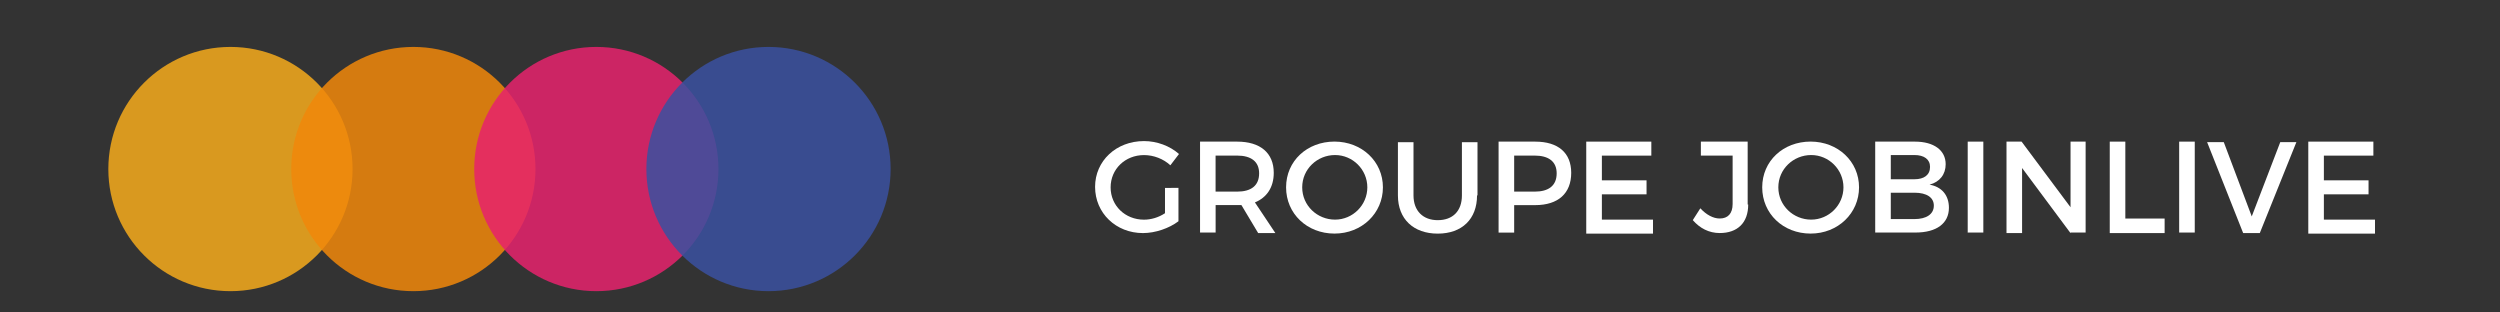
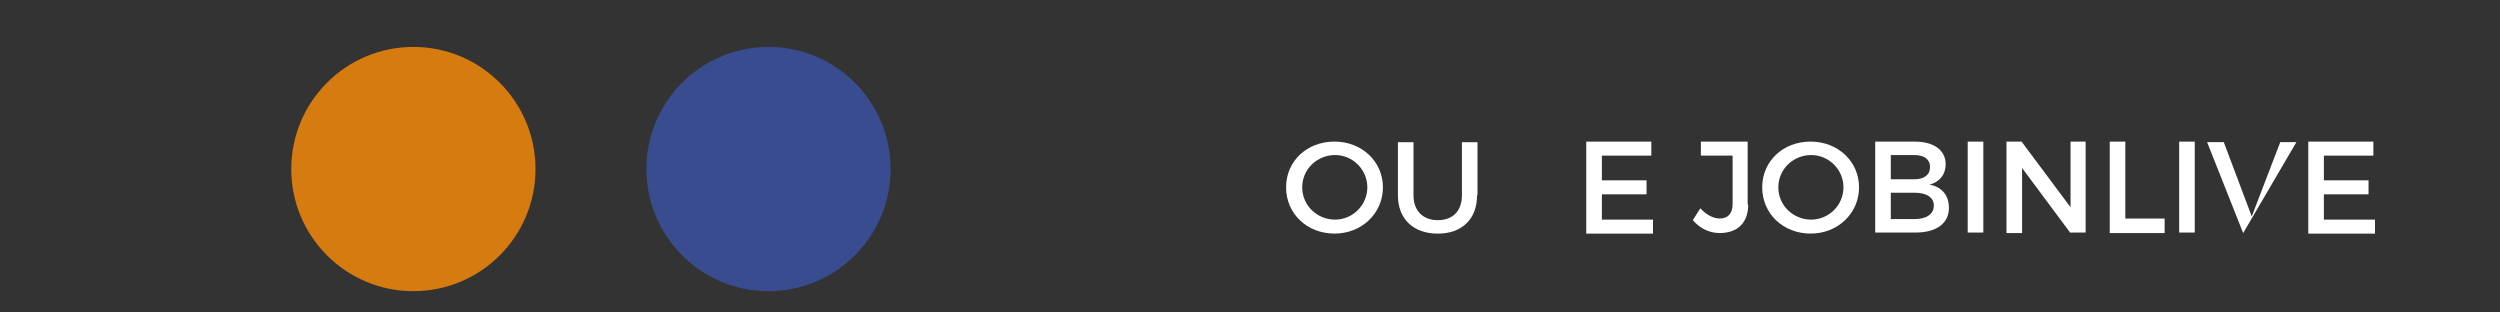
<svg xmlns="http://www.w3.org/2000/svg" version="1.1" x="0px" y="0px" viewBox="0 0 600 75" style="enable-background:new 0 0 600 75;" xml:space="preserve">
  <rect x="0" y="0" width="600" height="75" fill="#333333" stroke="none" />
  <style type="text/css">
	.st0{fill:#FFFFFF;}
	.st1{opacity:0.85;fill:#F5AA1B;enable-background:new    ;}
	.st2{opacity:0.85;fill:#F1870A;enable-background:new    ;}
	.st3{opacity:0.85;fill:#E6236C;enable-background:new    ;}
	.st4{opacity:0.85;fill:#3A50A0;enable-background:new    ;}
</style>
  <g id="Calque_2">
</g>
  <g id="Calque_1">
    <g id="XMLID_40_">
      <g id="XMLID_252_">
-         <path id="XMLID_287_" class="st0" d="M282.83,45.09v8.01c-2.2,1.68-5.55,2.84-8.52,2.84c-6.46,0-11.49-4.78-11.49-11.1     c0-6.2,5.04-10.98,11.75-10.98c3.1,0,6.2,1.16,8.39,3.1l-2.07,2.71c-1.68-1.55-4-2.45-6.33-2.45c-4.52,0-8.01,3.36-8.01,7.75     s3.49,7.75,8.01,7.75c1.68,0,3.49-0.52,5.04-1.55v-6.07L282.83,45.09z" />
-         <path id="XMLID_284_" class="st0" d="M297.94,49.22c-0.26,0-0.65,0-1.03,0h-5.16v6.59h-3.74V33.99h8.91     c5.55,0,8.78,2.71,8.78,7.49c0,3.49-1.68,5.94-4.52,7.1l4.91,7.36h-4.13L297.94,49.22z M296.9,45.99c3.36,0,5.29-1.42,5.29-4.39     c0-2.84-1.94-4.26-5.29-4.26h-5.16v8.65H296.9z" />
        <path id="XMLID_281_" class="st0" d="M331.9,44.96c0,6.2-5.04,11.1-11.62,11.1c-6.59,0-11.62-4.78-11.62-11.1     s5.04-10.98,11.62-10.98C326.86,33.99,331.9,38.76,331.9,44.96z M312.53,44.96c0,4.39,3.62,7.75,7.88,7.75     c4.26,0,7.75-3.49,7.75-7.75s-3.49-7.75-7.75-7.75S312.53,40.57,312.53,44.96z" />
        <path id="XMLID_279_" class="st0" d="M354.49,46.9c0,5.68-3.62,9.17-9.43,9.17s-9.56-3.49-9.56-9.17V34.12h3.74V46.9     c0,3.74,2.32,5.94,5.81,5.94c3.62,0,5.81-2.2,5.81-5.94V34.12h3.74V46.9H354.49z" />
-         <path id="XMLID_276_" class="st0" d="M368.44,33.99c5.55,0,8.65,2.71,8.65,7.49c0,4.91-3.1,7.75-8.65,7.75h-5.04v6.59h-3.74     V33.99H368.44z M363.4,45.99h4.91c3.36,0,5.29-1.42,5.29-4.39c0-2.84-1.94-4.26-5.29-4.26h-4.91V45.99z" />
        <path id="XMLID_274_" class="st0" d="M384.45,37.34v5.94h10.72v3.36h-10.72v6.07h12.27v3.36H380.7V33.99h15.62v3.36H384.45z" />
        <path id="XMLID_272_" class="st0" d="M419.57,49.09c0,4.39-2.58,6.84-6.84,6.84c-2.58,0-4.78-1.16-6.46-3.1l1.81-2.84     c1.42,1.55,3.1,2.45,4.65,2.45c1.94,0,3.1-1.16,3.1-3.49V37.34h-7.62v-3.36h11.23v15.11H419.57z" />
        <path id="XMLID_269_" class="st0" d="M446.17,44.96c0,6.2-5.04,11.1-11.62,11.1c-6.59,0-11.62-4.78-11.62-11.1     s5.04-10.98,11.62-10.98C441.13,33.99,446.17,38.76,446.17,44.96z M426.8,44.96c0,4.39,3.62,7.75,7.88,7.75     c4.26,0,7.75-3.49,7.75-7.75s-3.49-7.75-7.75-7.75S426.8,40.57,426.8,44.96z" />
        <path id="XMLID_265_" class="st0" d="M459.6,33.99c4.52,0,7.36,2.07,7.36,5.42c0,2.45-1.42,4.26-3.87,4.91     c2.97,0.52,4.65,2.58,4.65,5.55c0,3.74-2.97,5.94-8.01,5.94h-9.68V33.99H459.6z M453.79,43.02h5.68c2.32,0,3.74-1.03,3.74-2.97     c0-1.81-1.42-2.84-3.74-2.84h-5.68V43.02z M453.79,52.58h5.68c2.84,0,4.65-1.16,4.65-3.23c0-1.94-1.68-3.1-4.65-3.1h-5.68V52.58z     " />
        <path id="XMLID_263_" class="st0" d="M472.25,55.94V33.99H476v21.82h-3.74V55.94z" />
        <path id="XMLID_261_" class="st0" d="M496.92,55.94l-11.62-15.62v15.62h-3.74V33.99h3.62l11.75,15.75V33.99h3.62v21.82h-3.62     V55.94z" />
        <path id="XMLID_259_" class="st0" d="M519.51,52.58v3.36h-13.17V33.99h3.74v18.46h9.43V52.58z" />
        <path id="XMLID_257_" class="st0" d="M523,55.94V33.99h3.74v21.82H523V55.94z" />
-         <path id="XMLID_255_" class="st0" d="M538.36,55.94l-8.65-21.82h4l6.71,17.82l6.84-17.82h3.87l-8.78,21.82L538.36,55.94z" />
+         <path id="XMLID_255_" class="st0" d="M538.36,55.94l-8.65-21.82h4l6.71,17.82l6.84-17.82h3.87L538.36,55.94z" />
        <path id="XMLID_253_" class="st0" d="M557.73,37.34v5.94h10.72v3.36h-10.72v6.07H570v3.36h-16.01V33.99h15.62v3.36H557.73z" />
      </g>
      <g id="XMLID_12_">
-         <circle id="XMLID_8_" class="st1" cx="55.31" cy="40.57" r="29.31" />
        <circle id="XMLID_9_" class="st2" cx="99.21" cy="40.57" r="29.31" />
-         <circle id="XMLID_10_" class="st3" cx="143.12" cy="40.57" r="29.31" />
        <circle id="XMLID_11_" class="st4" cx="184.44" cy="40.57" r="29.31" />
      </g>
    </g>
  </g>
</svg>